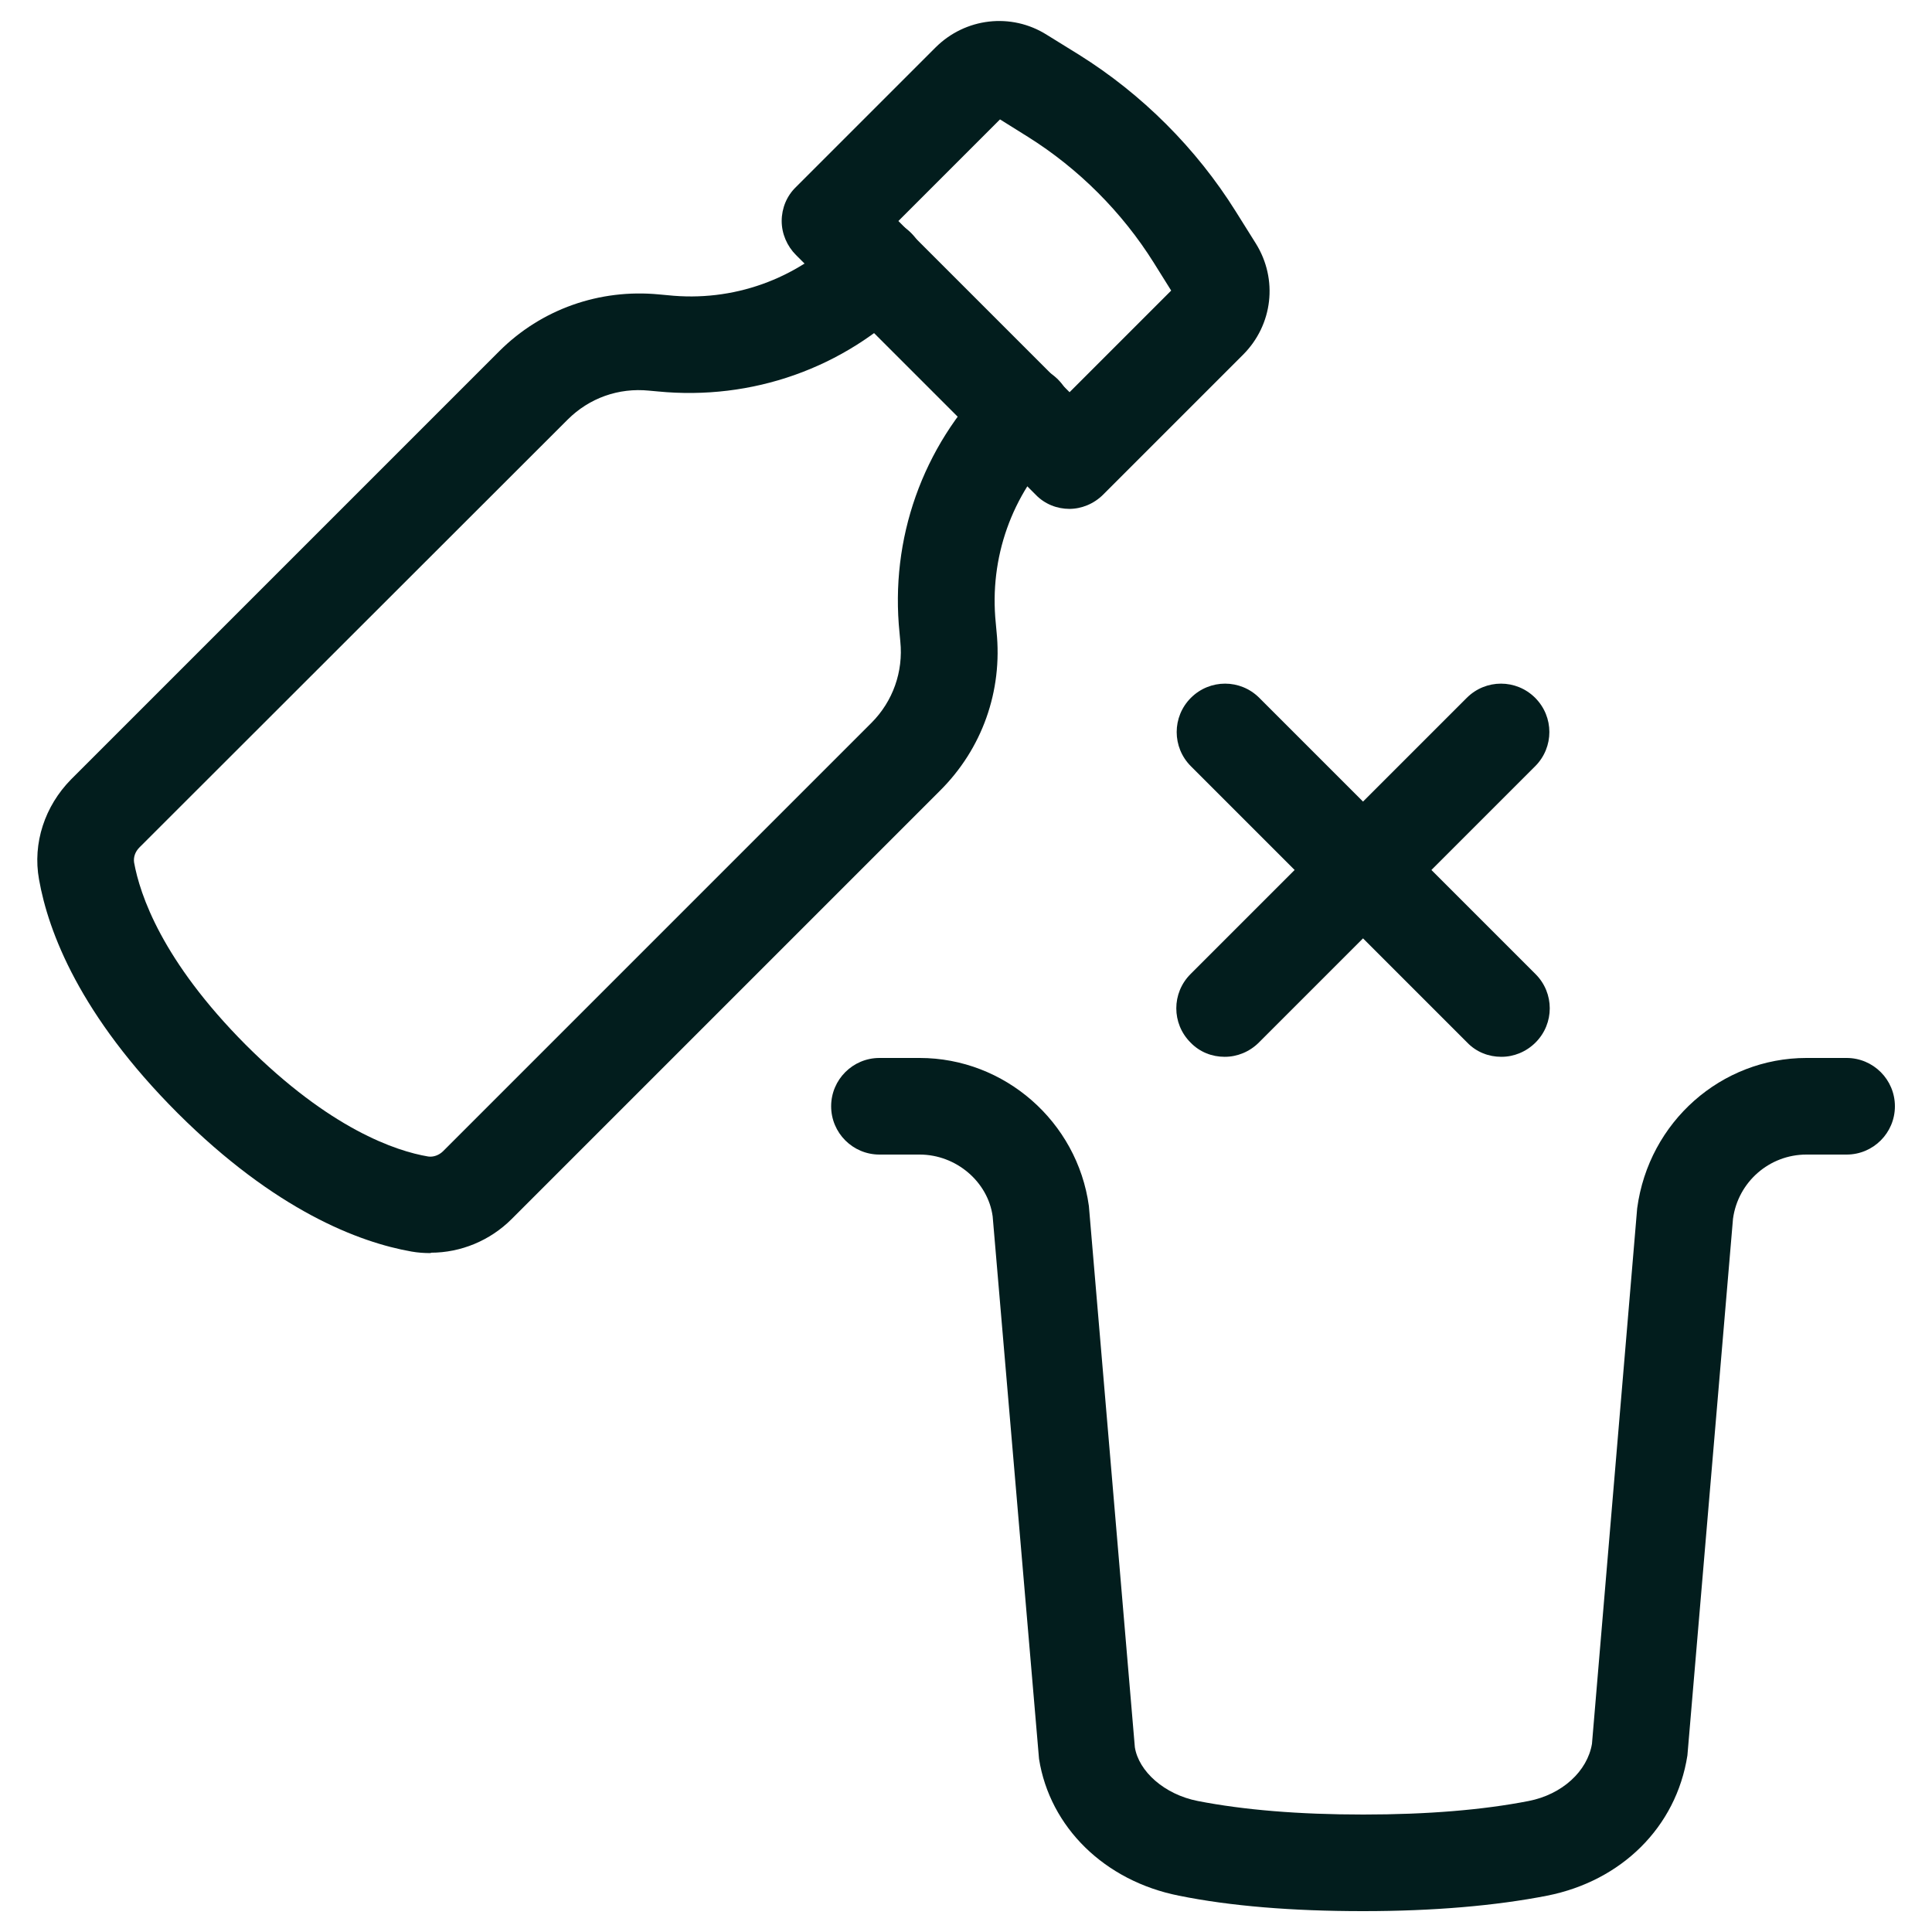
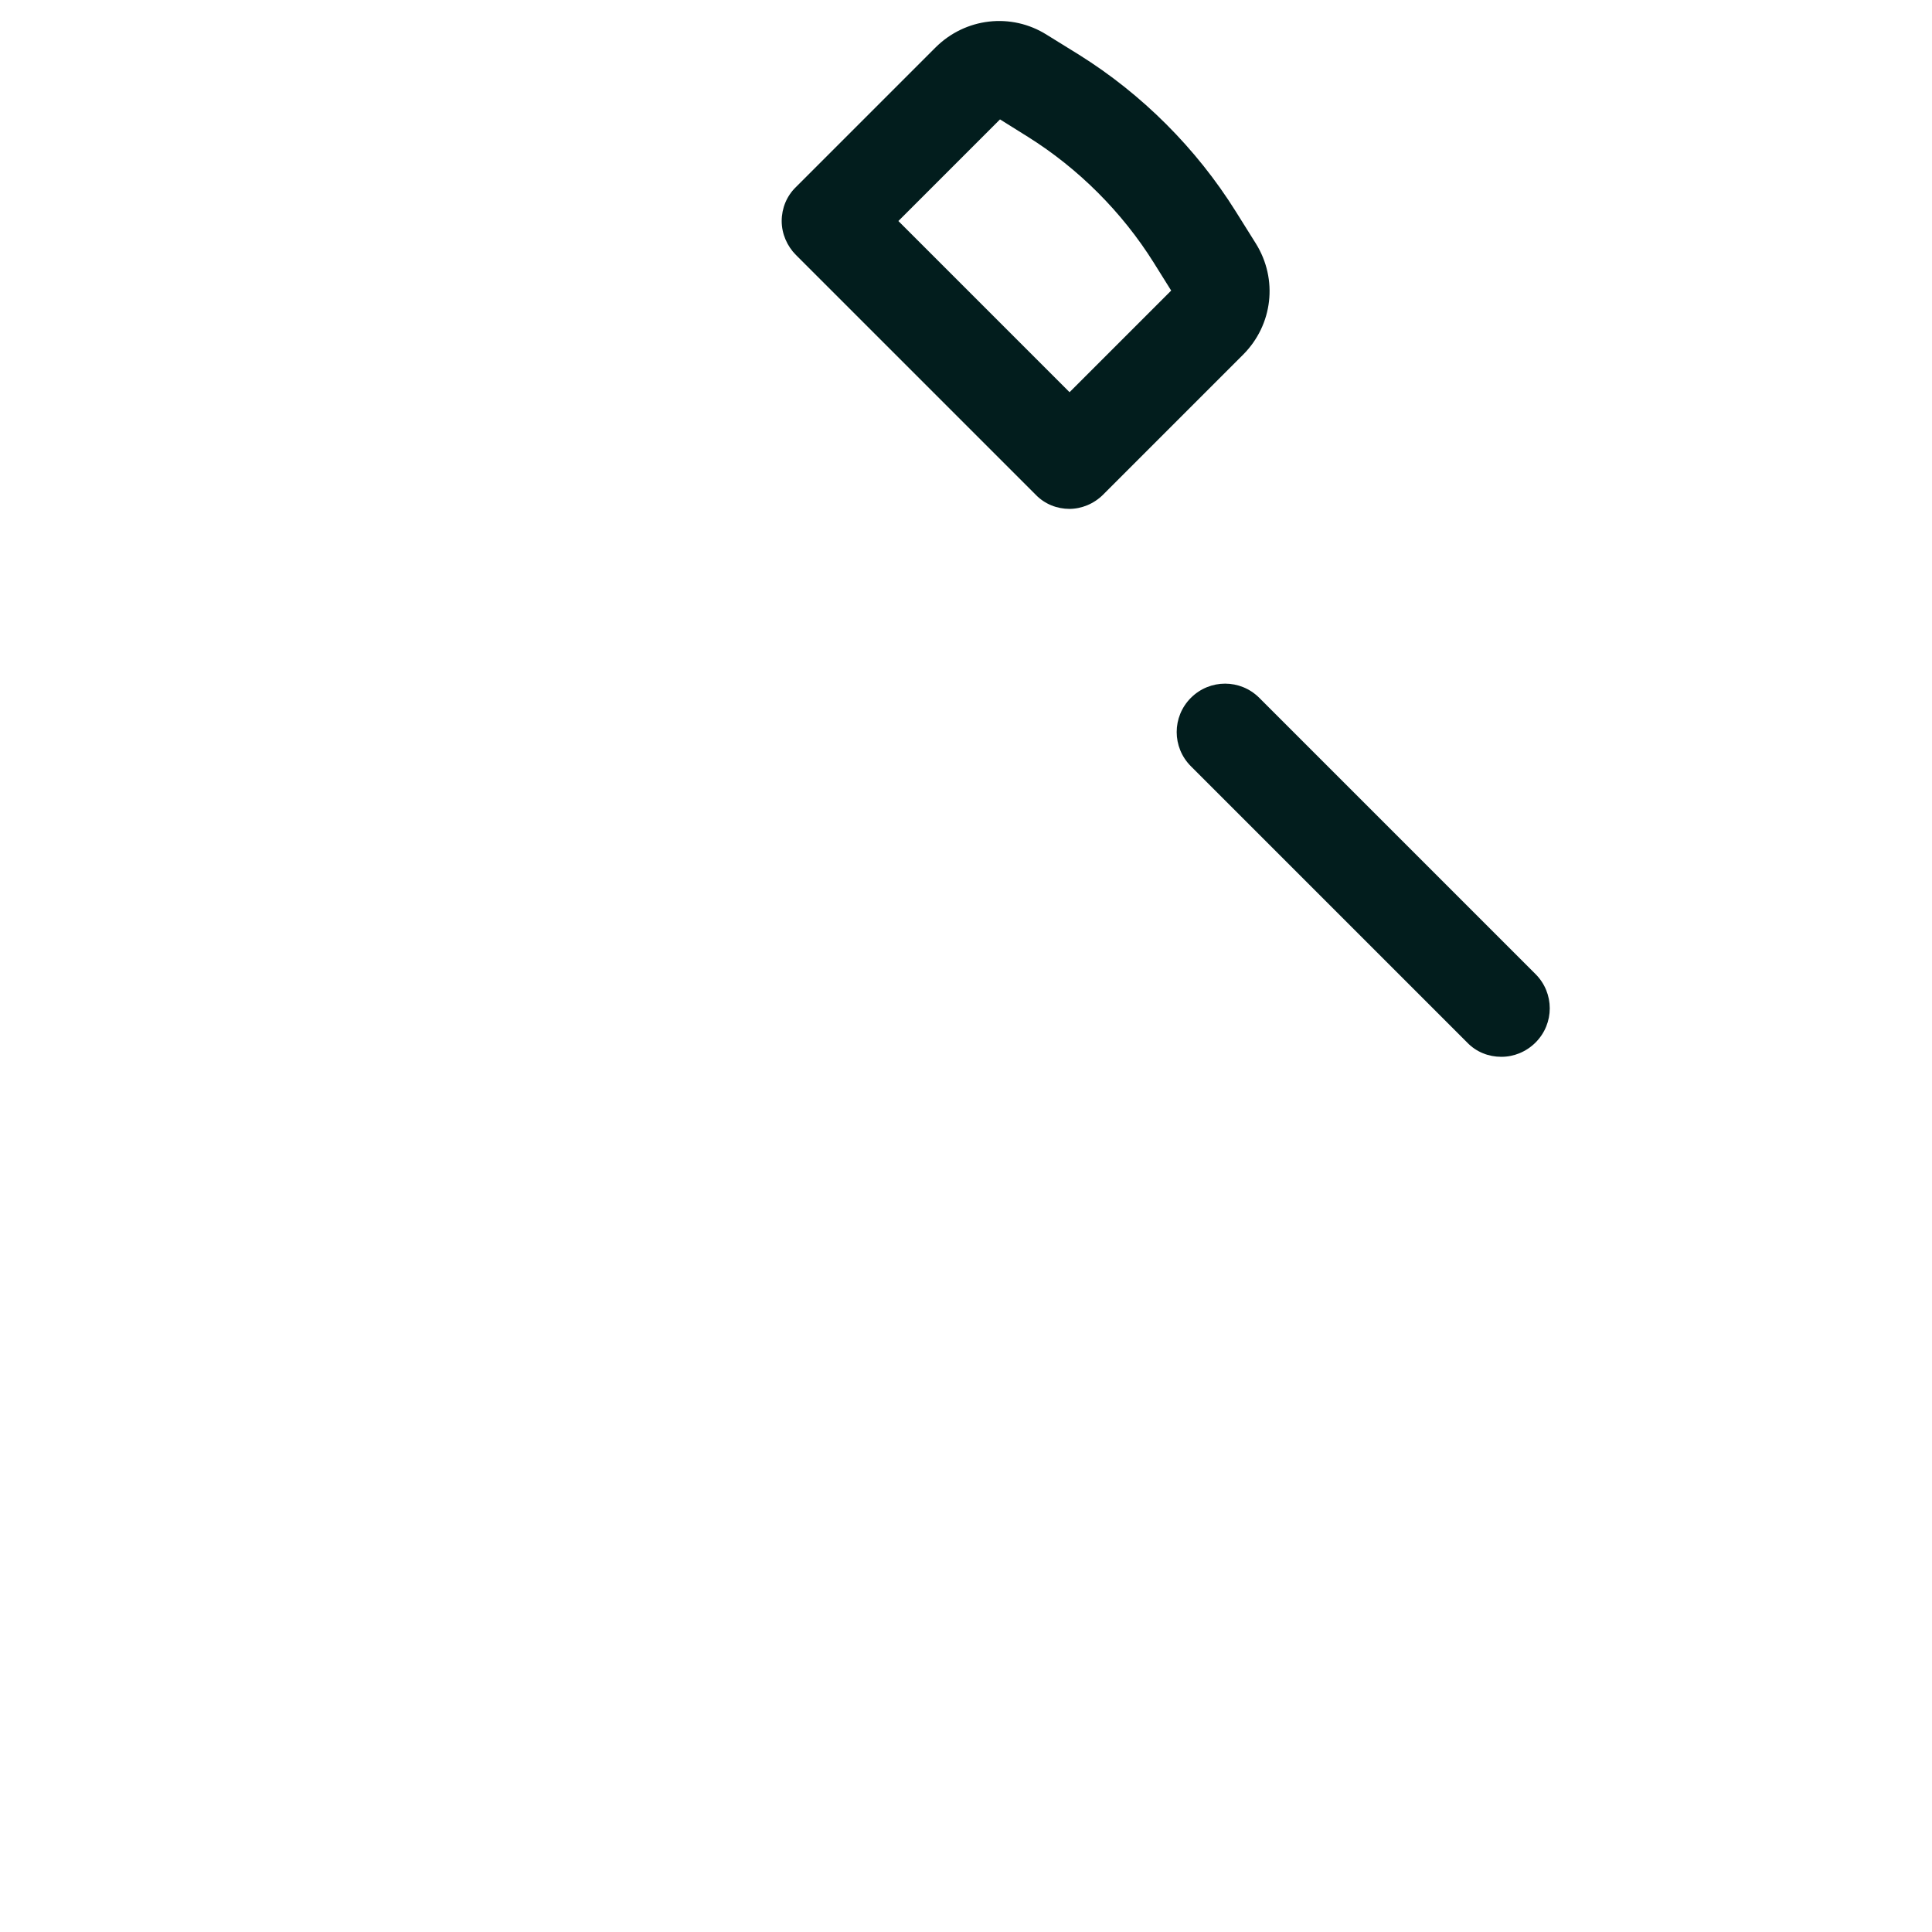
<svg xmlns="http://www.w3.org/2000/svg" viewBox="0 0 50 50" data-name="Layer 1" id="Layer_1">
  <defs>
    <style>
      .cls-1 {
        fill: #021d1d;
      }
    </style>
  </defs>
  <g>
-     <path d="M11.15,32.43c-.17,0-.33-.01-.5-.04-1.36-.24-3.52-1.06-6.05-3.58-2.53-2.53-3.35-4.69-3.59-6.05-.17-.94.15-1.9.83-2.59l11.08-11.08c1.09-1.09,2.6-1.62,4.14-1.47l.22.02c1.69.18,3.33-.41,4.53-1.61.49-.49,1.28-.49,1.77,0s.49,1.28,0,1.77c-1.73,1.73-4.12,2.57-6.56,2.33l-.22-.02c-.79-.08-1.55.19-2.11.75L3.61,21.93c-.11.11-.16.25-.14.39.15.83.72,2.54,2.89,4.72,2.18,2.18,3.89,2.75,4.72,2.89.13.02.28-.03.39-.14l11.08-11.08c.56-.56.83-1.33.75-2.11l-.02-.22c-.25-2.43.59-4.82,2.33-6.56.49-.49,1.28-.49,1.77,0s.49,1.28,0,1.77c-1.2,1.2-1.78,2.85-1.61,4.53l.02.22c.16,1.54-.37,3.04-1.47,4.13l-11.08,11.08c-.56.56-1.32.87-2.09.87Z" class="cls-1" />
    <path d="M27.68,13.17c-.32,0-.64-.12-.88-.37l-6.2-6.2c-.23-.23-.37-.55-.37-.88s.13-.65.37-.88l3.61-3.61c.77-.77,1.96-.91,2.88-.33l.84.52c1.63,1.02,3.03,2.42,4.05,4.05l.52.83c.58.93.44,2.11-.33,2.88l-3.62,3.62c-.24.24-.56.37-.88.37ZM23.25,5.72l4.43,4.43,2.63-2.63-.45-.72c-.82-1.31-1.95-2.44-3.26-3.26l-.72-.45-2.63,2.63Z" class="cls-1" />
  </g>
-   <path d="M35.27,49.46c-1.82,0-3.43-.13-4.76-.4-1.92-.38-3.34-1.77-3.62-3.54l-1.2-14.04c-.12-.89-.94-1.6-1.89-1.6h-1.04c-.69,0-1.25-.56-1.25-1.25s.56-1.25,1.25-1.25h1.04c2.2,0,4.08,1.65,4.38,3.83l1.19,14.01c.1.62.76,1.22,1.63,1.39,1.18.23,2.61.35,4.28.35s3.1-.12,4.28-.35c.87-.17,1.52-.77,1.64-1.48l1.17-13.86c.3-2.24,2.18-3.89,4.38-3.89h1.04c.69,0,1.25.56,1.25,1.25s-.56,1.25-1.25,1.25h-1.04c-.96,0-1.77.71-1.9,1.66l-1.18,13.89c-.29,1.86-1.71,3.25-3.63,3.63-1.33.26-2.94.4-4.76.4Z" class="cls-1" />
  <g>
    <path d="M38.85,27.35c-.32,0-.64-.12-.88-.37l-7.15-7.15c-.49-.49-.49-1.28,0-1.77s1.28-.49,1.77,0l7.15,7.15c.49.49.49,1.28,0,1.77-.24.24-.56.37-.88.37Z" class="cls-1" />
-     <path d="M31.69,27.35c-.32,0-.64-.12-.88-.37-.49-.49-.49-1.28,0-1.77l7.15-7.15c.49-.49,1.28-.49,1.77,0s.49,1.28,0,1.77l-7.15,7.15c-.24.24-.56.37-.88.37Z" class="cls-1" />
  </g>
</svg>